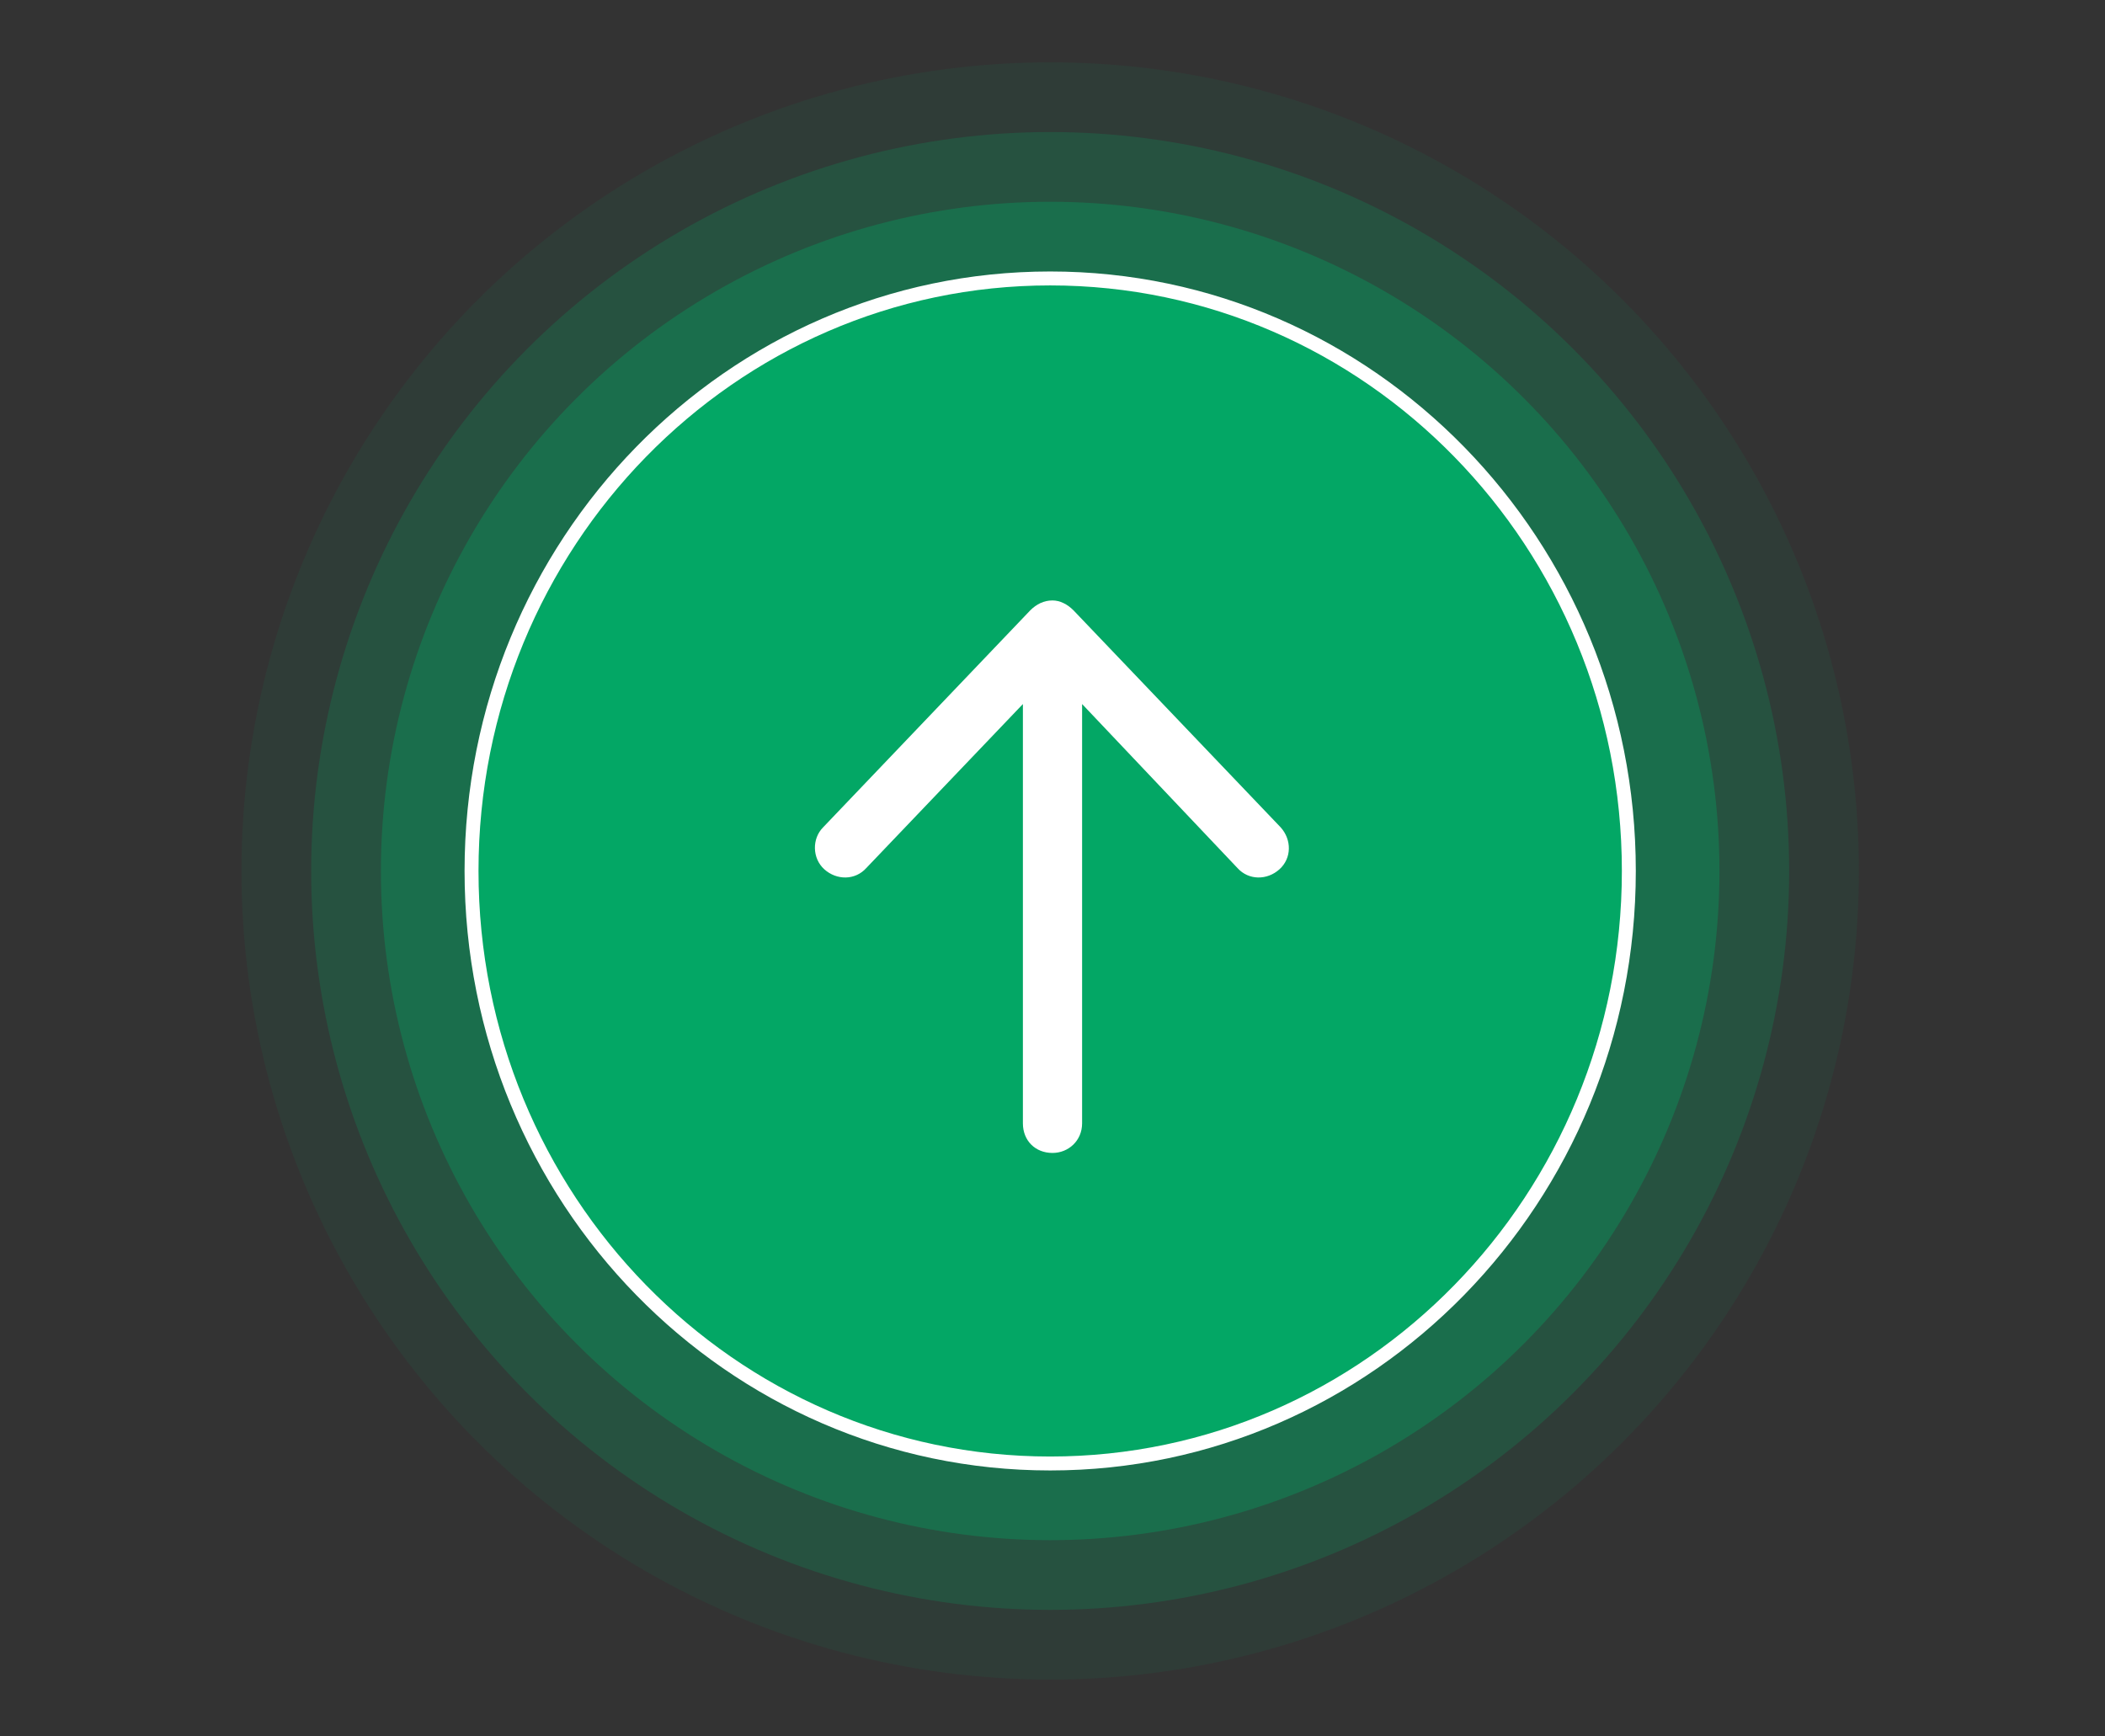
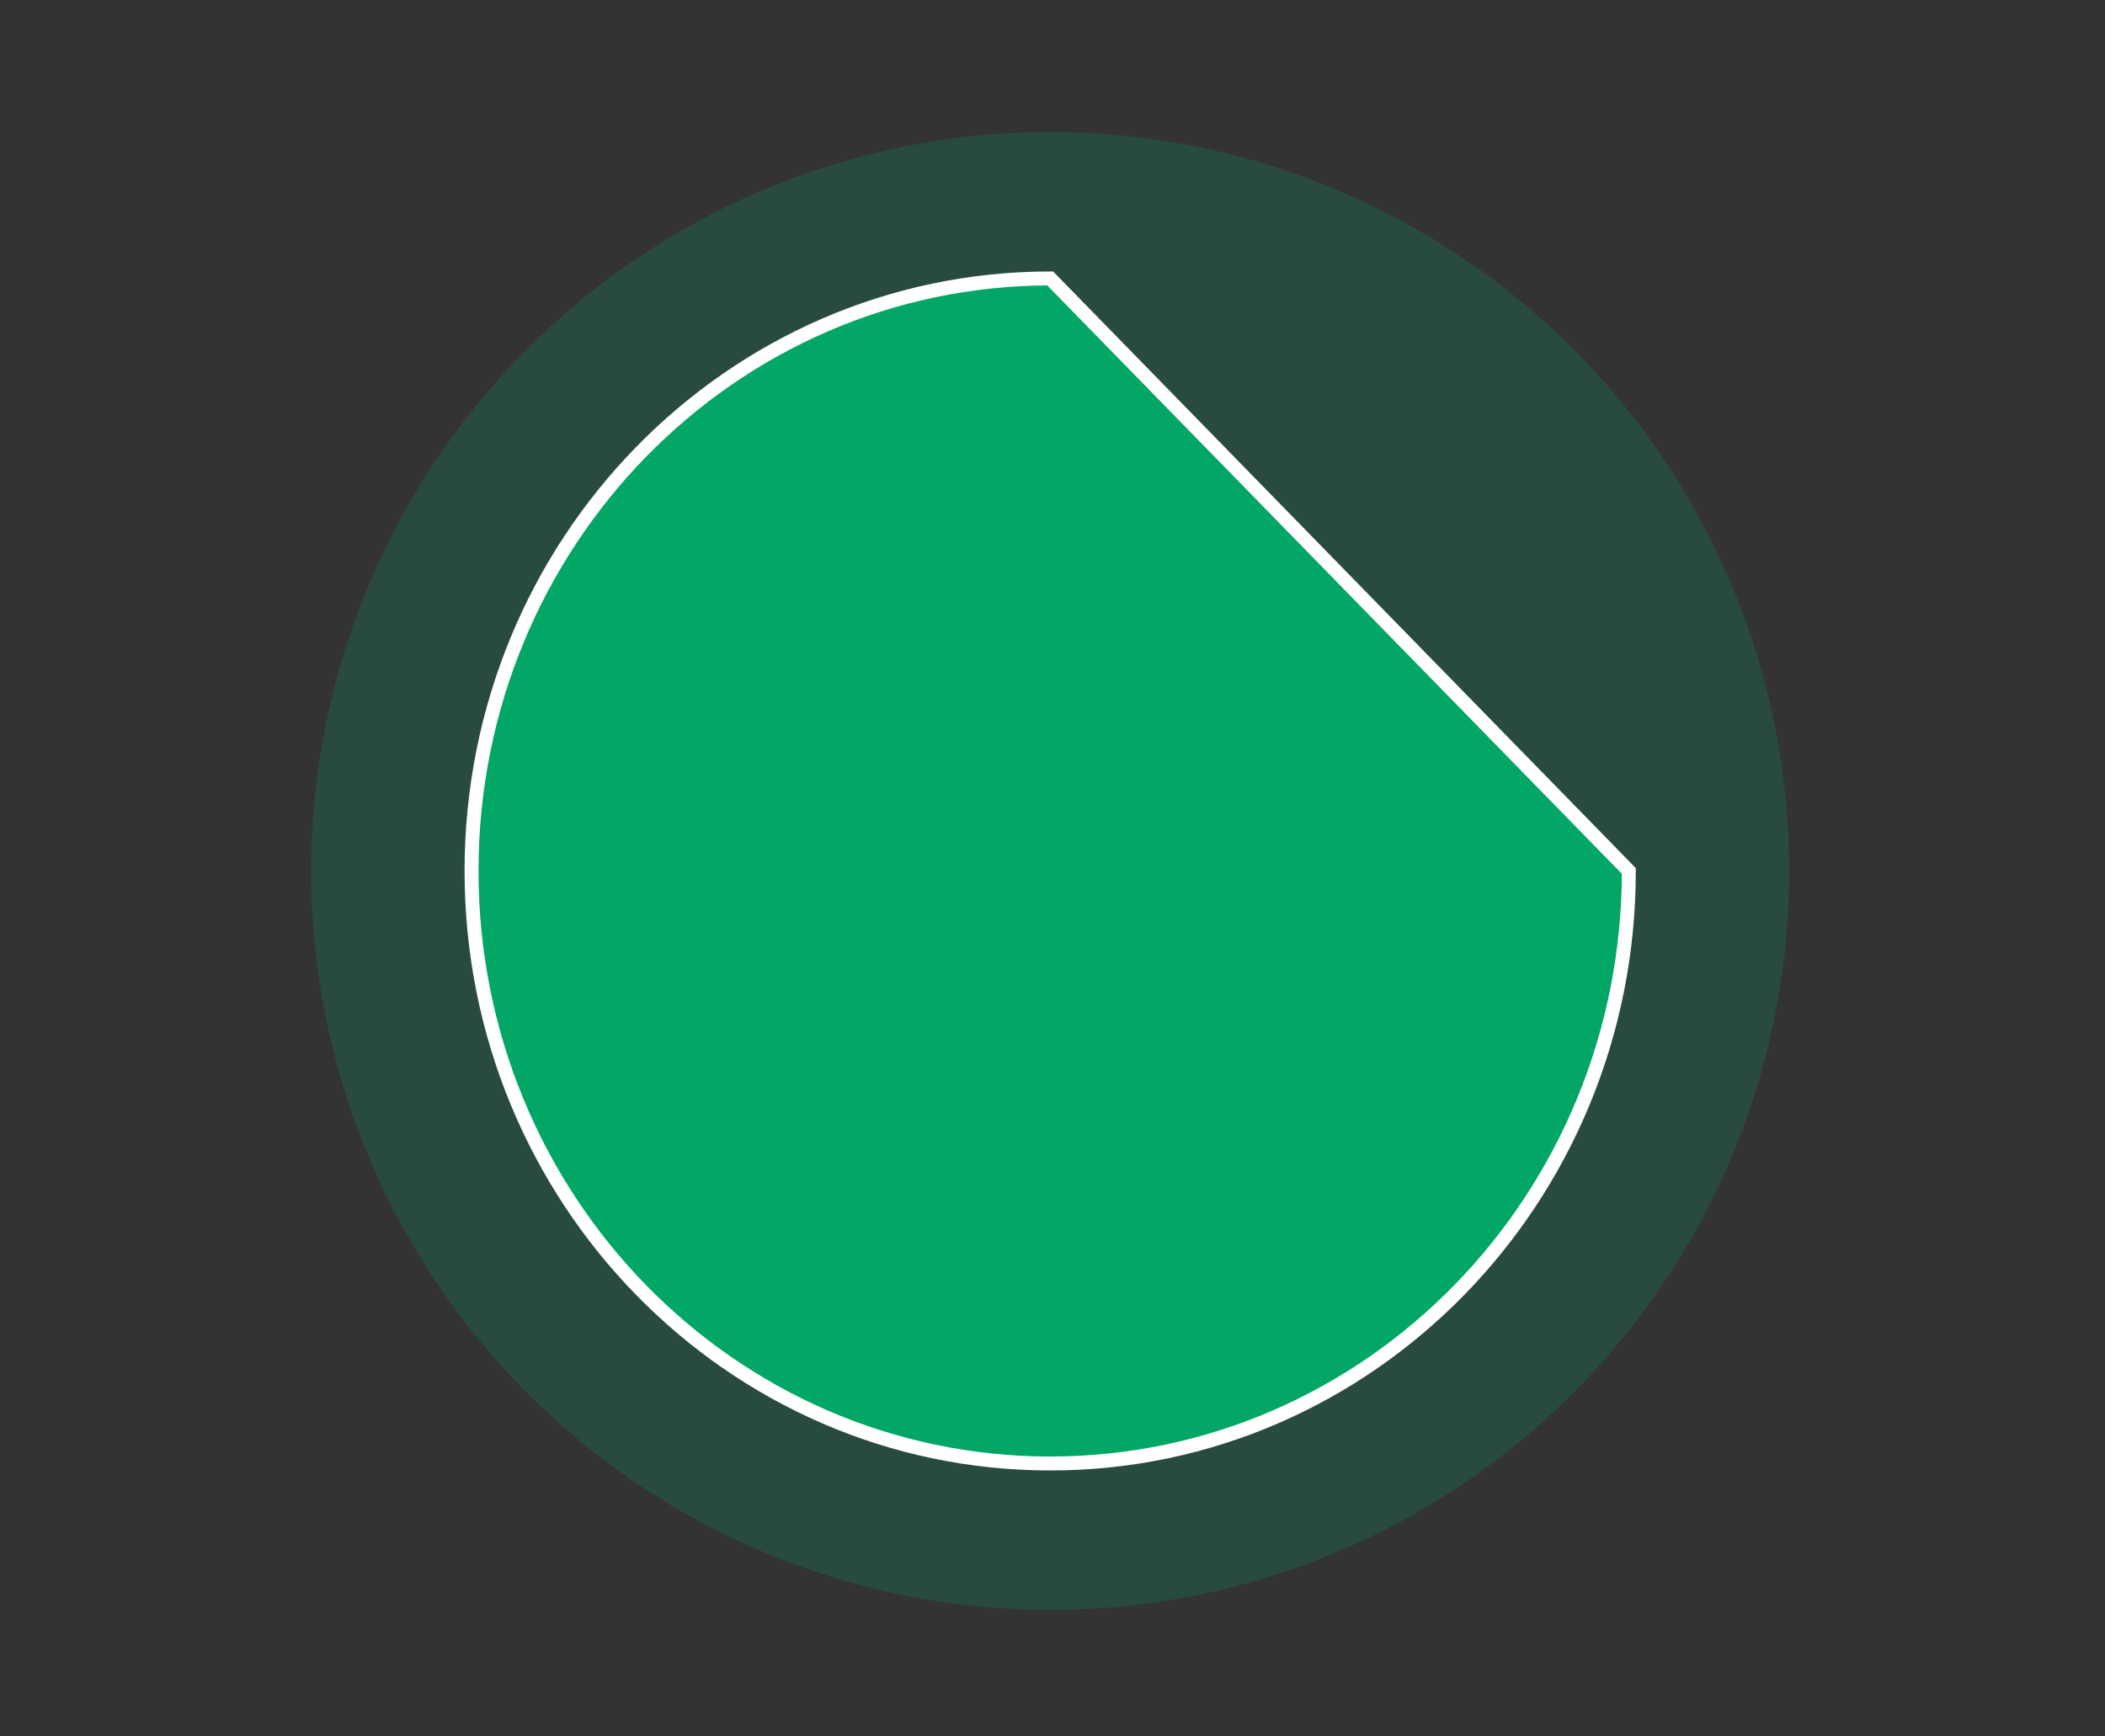
<svg xmlns="http://www.w3.org/2000/svg" width="160" height="132" viewBox="0 0 160 132" fill="none">
  <rect x="0" y="0" width="160" height="132" fill="#333333" stroke="none" />
-   <circle opacity="0.08" cx="79.823" cy="66.209" r="61.47" fill="#00AA66" />
  <circle opacity="0.2" cx="79.823" cy="66.209" r="56.171" fill="#00AA66" />
-   <circle opacity="0.32" cx="79.823" cy="66.209" r="50.872" fill="#00AA66" />
-   <path d="M123.807 66.209C123.807 91.098 104.103 111.252 79.824 111.252C55.544 111.252 35.841 91.098 35.841 66.209C35.841 41.321 55.544 21.167 79.824 21.167C104.103 21.167 123.807 41.321 123.807 66.209Z" fill="#03A765" stroke="white" stroke-width="1.06" />
-   <path d="M81.594 46.395L97.344 62.895C98.188 63.833 98.188 65.239 97.25 66.083C96.312 66.927 94.906 66.927 94.062 65.989L82.25 53.52V85.395C82.25 86.708 81.219 87.645 80 87.645C78.688 87.645 77.75 86.708 77.75 85.395V53.52L65.844 65.989C65 66.927 63.594 66.927 62.656 66.083C61.719 65.239 61.719 63.739 62.562 62.895L78.312 46.395C78.781 45.926 79.344 45.645 80 45.645C80.562 45.645 81.125 45.926 81.594 46.395Z" fill="white" />
+   <path d="M123.807 66.209C123.807 91.098 104.103 111.252 79.824 111.252C55.544 111.252 35.841 91.098 35.841 66.209C35.841 41.321 55.544 21.167 79.824 21.167Z" fill="#03A765" stroke="white" stroke-width="1.06" />
</svg>